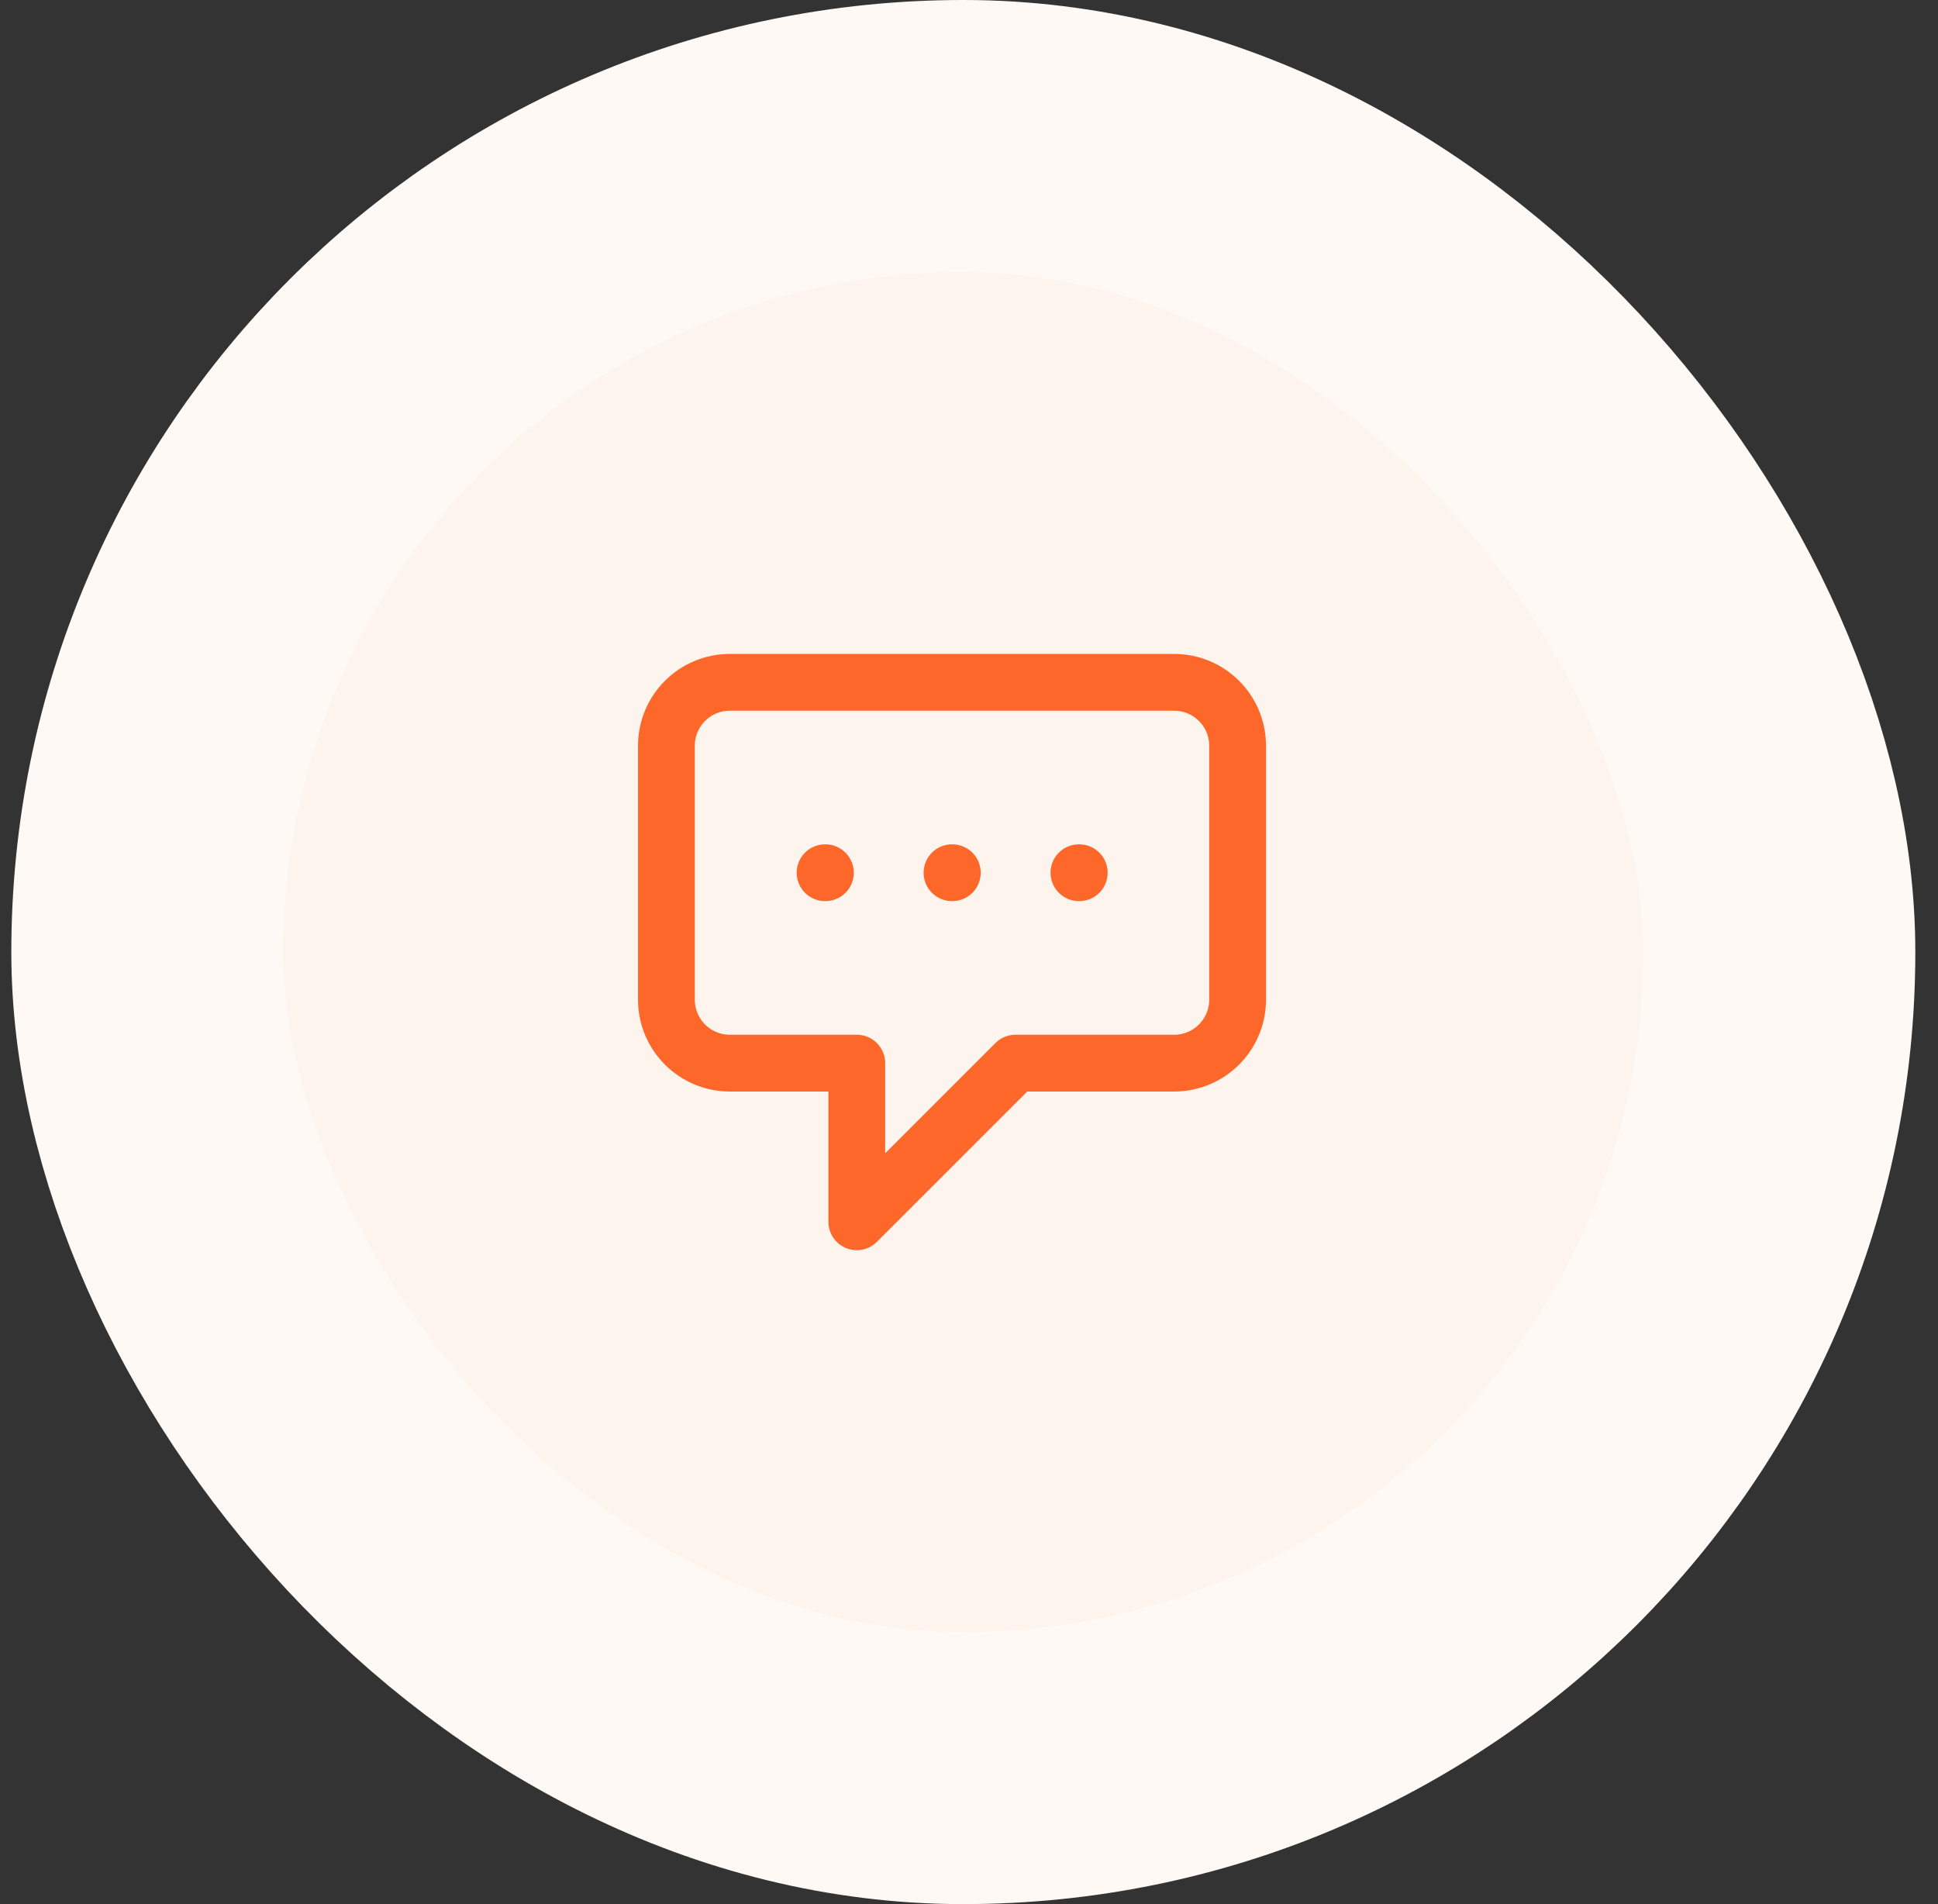
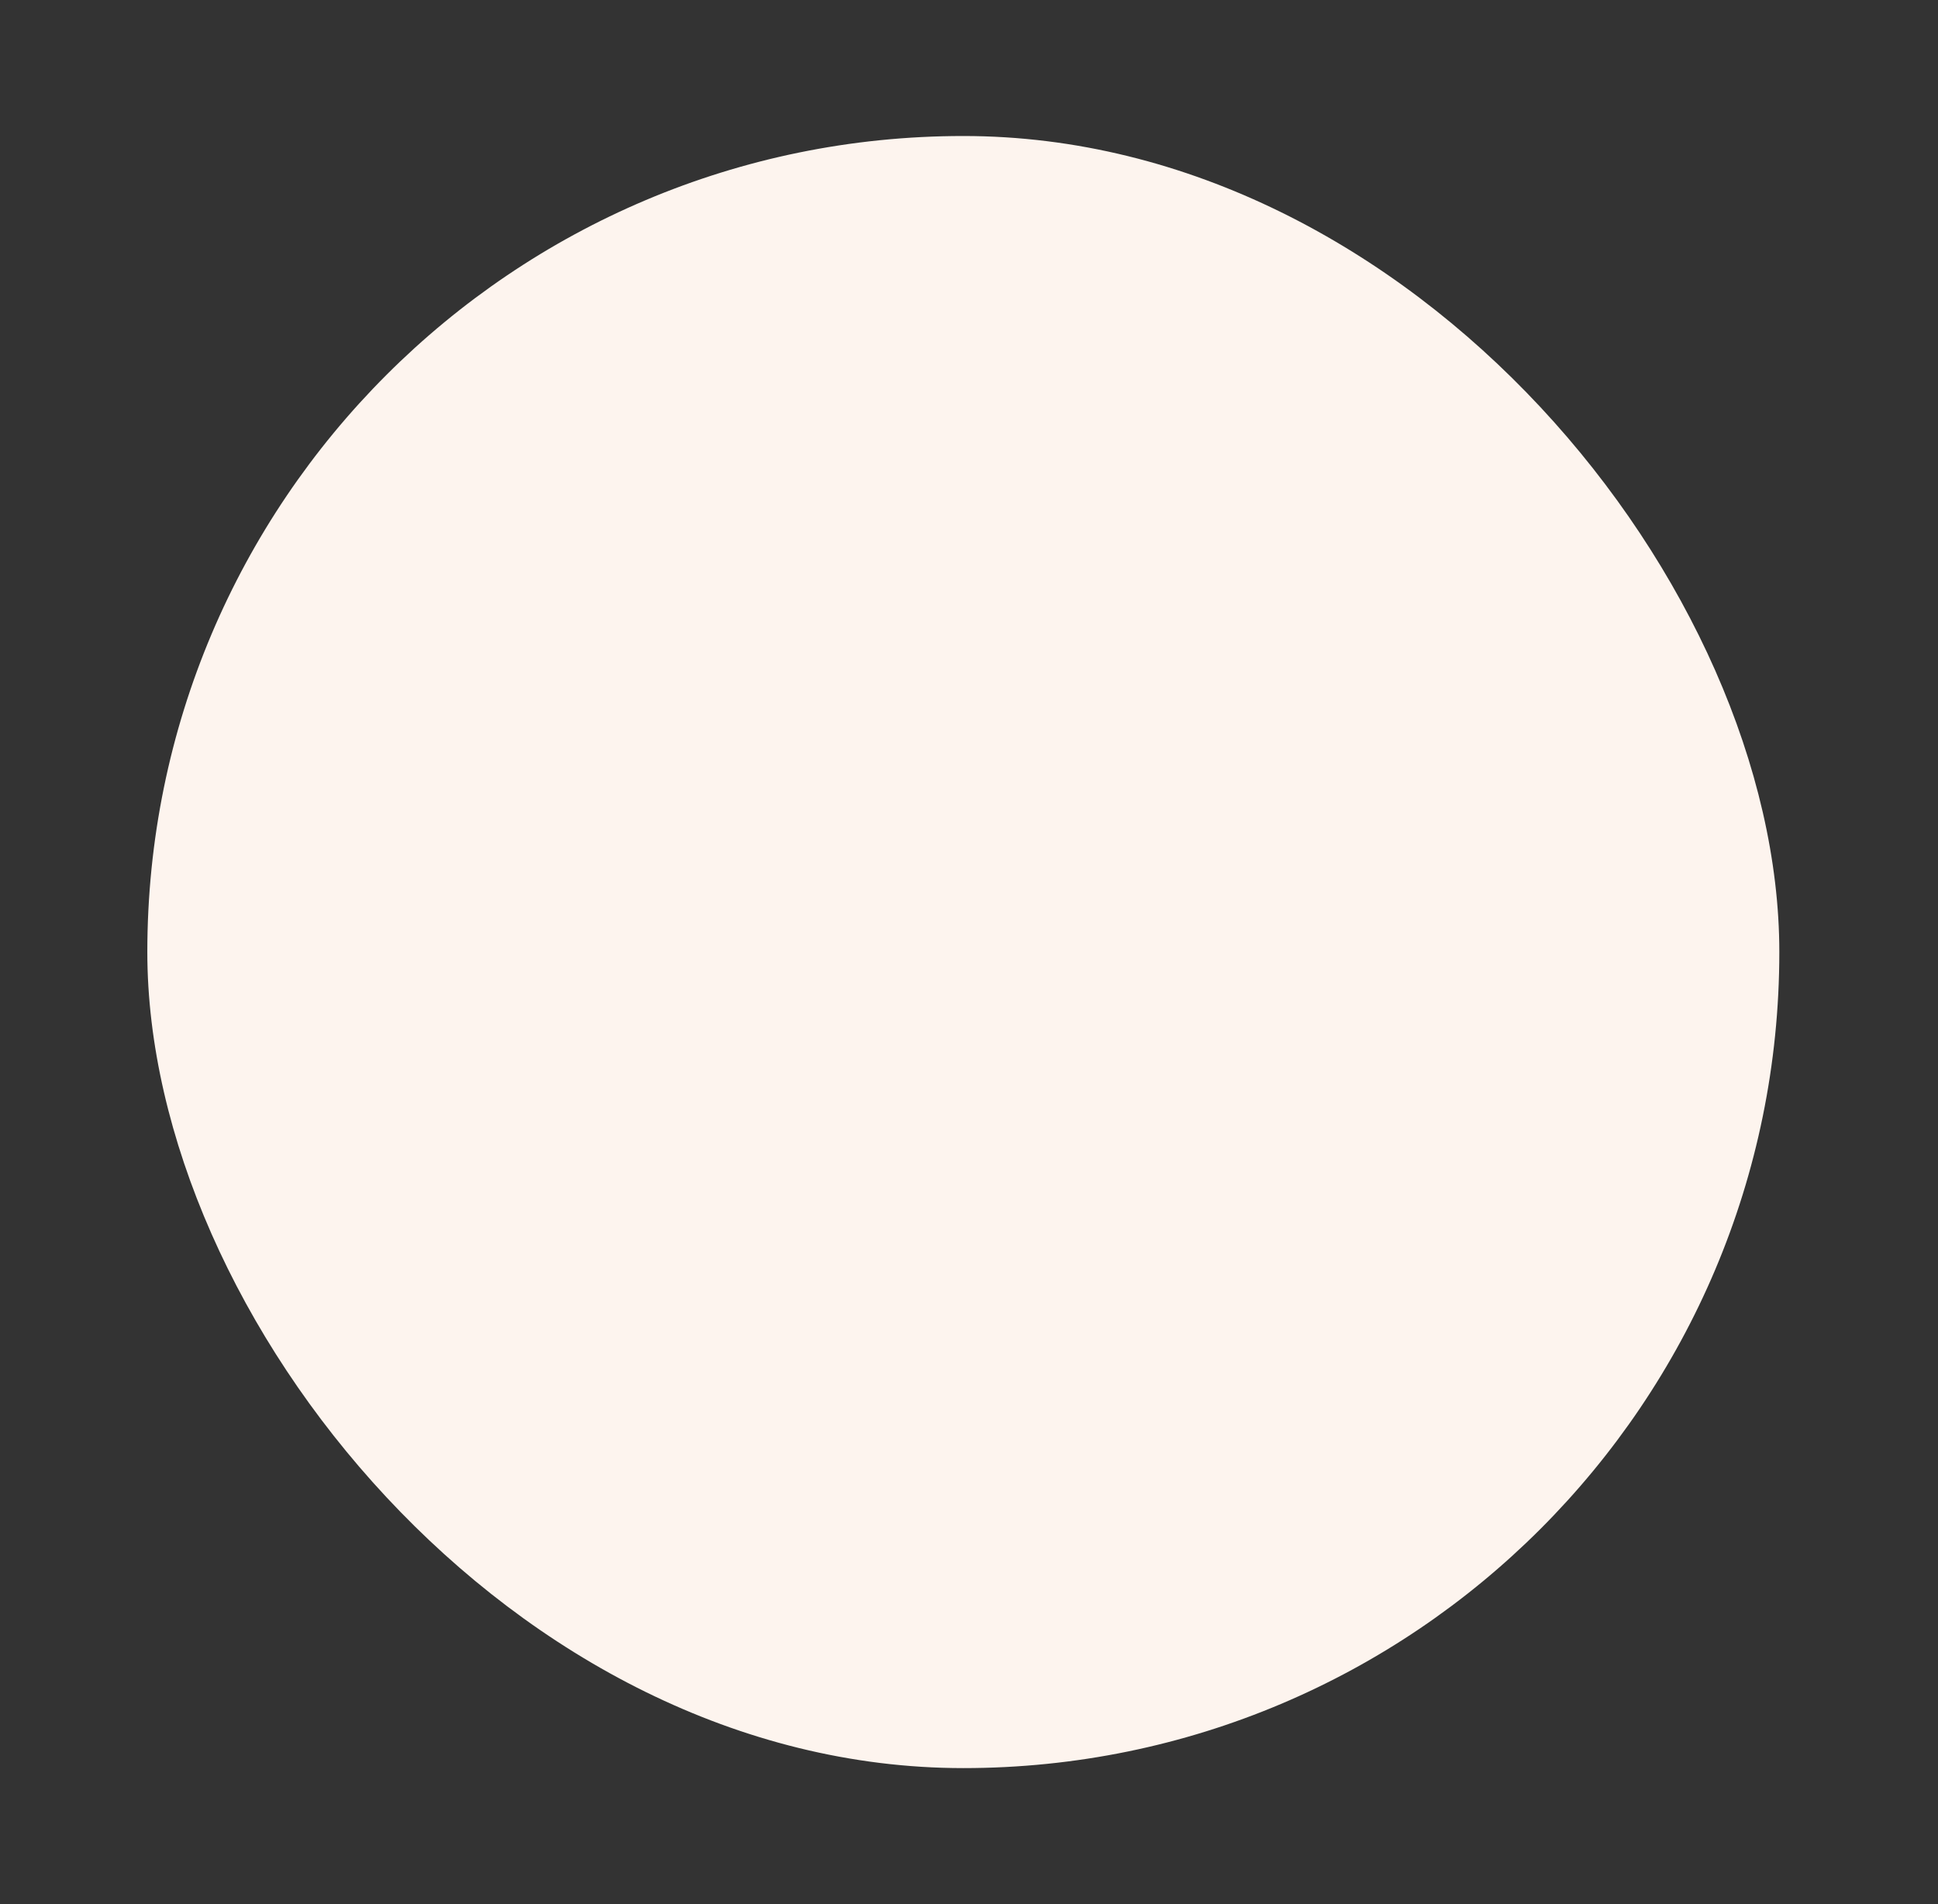
<svg xmlns="http://www.w3.org/2000/svg" width="57" height="56" viewBox="0 0 57 56" fill="none">
  <rect x="0" y="0" width="57" height="56" fill="#333333" stroke="none" />
  <rect x="4.333" y="4" width="48" height="48" rx="24" fill="#FDF4EE" />
-   <path d="M24.267 25.667H24.276M28 25.667H28.009M31.733 25.667H31.743M25.2 31.267H21.467C20.436 31.267 19.6 30.431 19.6 29.4V21.933C19.6 20.902 20.436 20.067 21.467 20.067H34.533C35.564 20.067 36.4 20.902 36.4 21.933V29.4C36.4 30.431 35.564 31.267 34.533 31.267H29.867L25.2 35.933V31.267Z" stroke="#FD682A" stroke-width="1.67" stroke-linecap="round" stroke-linejoin="round" />
-   <rect x="4.333" y="4" width="48" height="48" rx="24" stroke="#FFF9F5" stroke-width="8" />
</svg>